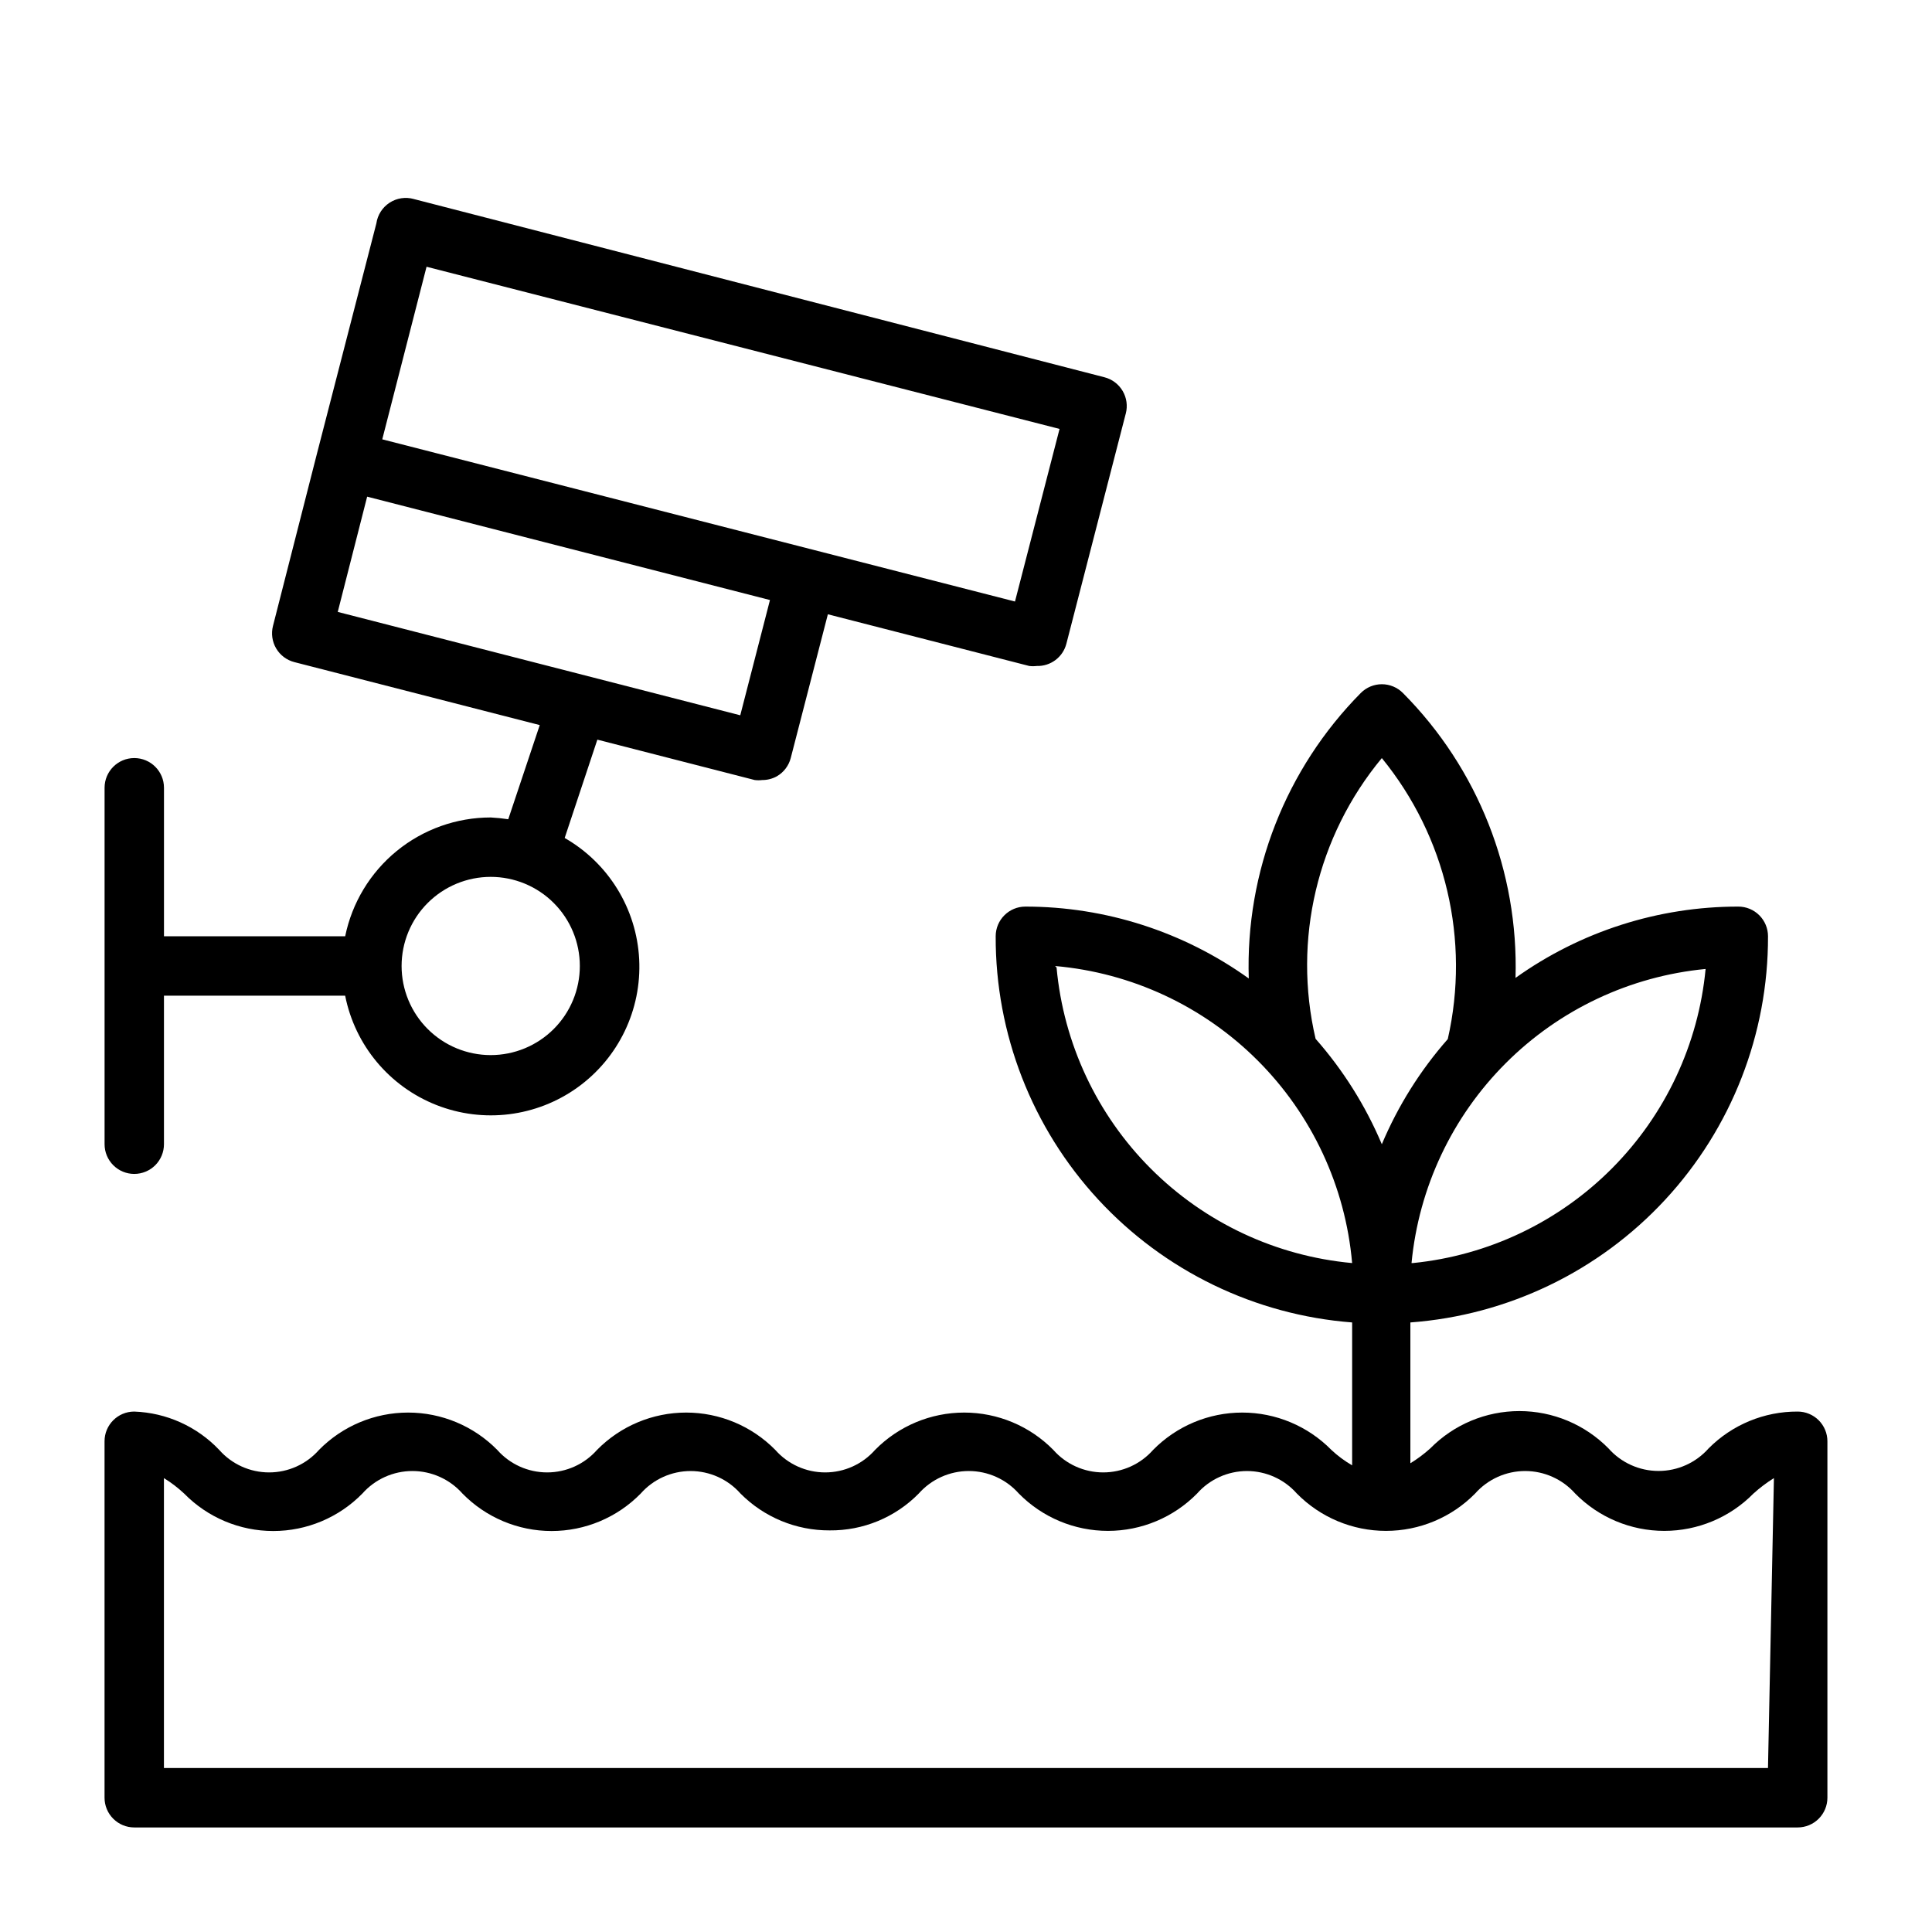
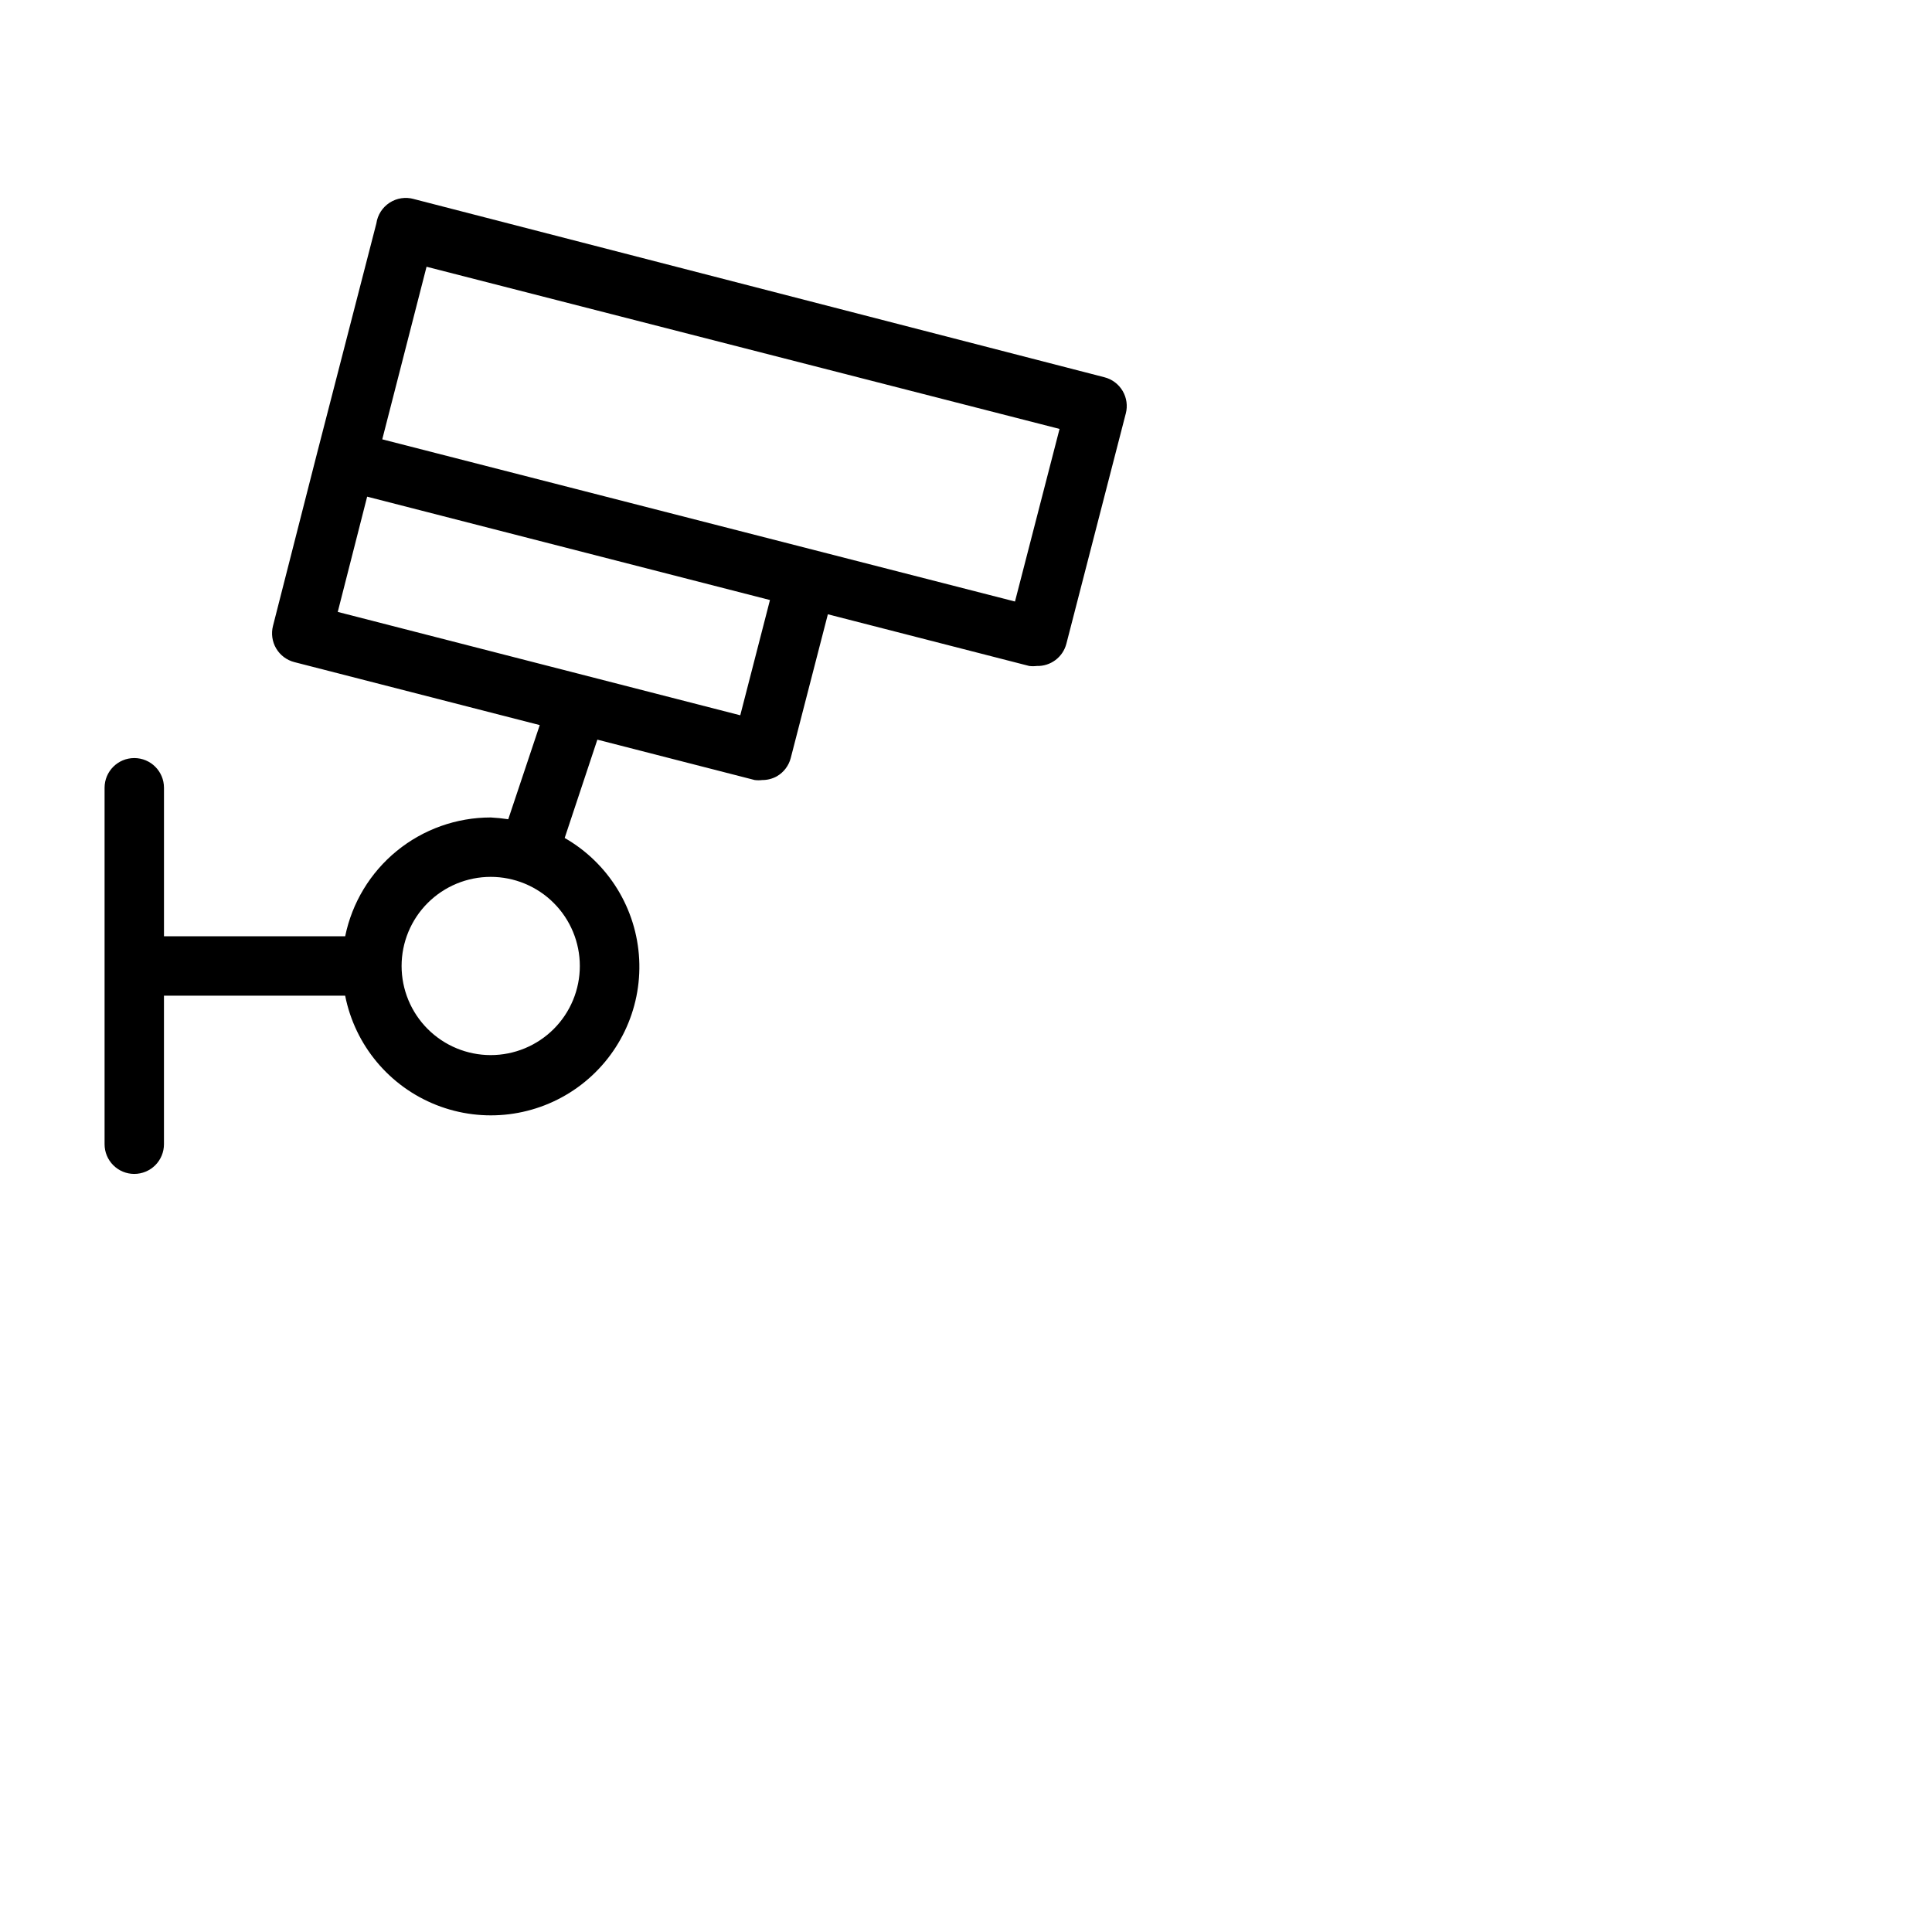
<svg xmlns="http://www.w3.org/2000/svg" fill="#000000" width="800px" height="800px" version="1.1" viewBox="144 144 512 512">
  <g>
    <path d="m179.58 455.1c2.086 0 4.09-0.828 5.566-2.305 1.477-1.477 2.305-3.477 2.305-5.566v-39.359h48.02c2.602 13.133 11.699 24.043 24.152 28.961s26.555 3.168 37.426-4.644c10.875-7.812 17.027-20.617 16.34-33.988-0.688-13.371-8.125-25.473-19.742-32.129l8.66-26.055 41.723 10.707-0.004-0.004c0.656 0.082 1.316 0.082 1.969 0 1.379 0.012 2.738-0.344 3.938-1.023 1.793-1.059 3.098-2.785 3.621-4.801l9.84-38.102 53.371 13.699c0.652 0.082 1.316 0.082 1.969 0 3.684 0.117 6.953-2.336 7.871-5.906l15.742-61.008h0.004c0.523-2.023 0.223-4.176-0.84-5.977-1.066-1.805-2.801-3.109-4.828-3.625l-183.02-47.23-0.004-0.004c-2.18-0.613-4.519-0.254-6.418 0.98-1.902 1.238-3.176 3.231-3.5 5.477l-15.742 61.008-11.652 45.656c-0.523 2.027-0.223 4.176 0.84 5.981 1.062 1.801 2.801 3.106 4.828 3.625l65.023 16.688-8.344 24.953c-1.539-0.234-3.09-0.391-4.644-0.473-9.074 0-17.871 3.133-24.898 8.871-7.031 5.738-11.859 13.727-13.676 22.617h-48.02v-39.359c0-4.348-3.523-7.871-7.871-7.871-4.348 0-7.871 3.523-7.871 7.871v94.465c0 2.09 0.828 4.09 2.305 5.566s3.477 2.305 5.566 2.305zm77.461-240.41 167.75 42.98-11.809 45.738-167.68-42.98zm-15.742 60.93 106.75 27.395-7.871 30.543-106.67-27.395zm32.746 100.76c6.262 0 12.27 2.488 16.699 6.918 4.43 4.426 6.918 10.434 6.918 16.699 0 6.262-2.488 12.27-6.918 16.699-4.43 4.426-10.438 6.914-16.699 6.914-6.266 0-12.27-2.488-16.699-6.914-4.43-4.43-6.918-10.438-6.918-16.699 0-6.266 2.488-12.273 6.918-16.699 4.43-4.43 10.434-6.918 16.699-6.918z" />
-     <path d="m620.41 518.08c-8.859-0.043-17.371 3.477-23.613 9.762-3.363 3.801-8.191 5.977-13.266 5.977-5.074 0-9.902-2.176-13.266-5.977-6.227-6.328-14.734-9.891-23.613-9.891-8.883 0-17.387 3.562-23.617 9.891-1.633 1.473-3.398 2.793-5.273 3.938v-37.316c25.809-1.91 49.938-13.527 67.523-32.52 17.586-18.988 27.324-43.934 27.254-69.816 0-2.086-0.828-4.09-2.305-5.566-1.477-1.477-3.481-2.305-5.566-2.305-21.168-0.016-41.812 6.59-59.039 18.895 0.828-28.191-9.957-55.488-29.836-75.492-1.48-1.492-3.492-2.332-5.59-2.332-2.098 0-4.109 0.84-5.59 2.332-19.852 20.074-30.582 47.43-29.676 75.648-17.258-12.383-37.961-19.047-59.199-19.051-4.348 0-7.871 3.523-7.871 7.871-0.078 25.832 9.617 50.738 27.137 69.719 17.523 18.98 41.574 30.633 67.328 32.617v37.867c-1.988-1.152-3.836-2.523-5.512-4.094-6.231-6.328-14.738-9.891-23.617-9.891-8.879 0-17.387 3.562-23.613 9.891-3.348 3.797-8.164 5.969-13.227 5.969s-9.879-2.172-13.227-5.969c-6.227-6.328-14.734-9.891-23.613-9.891s-17.387 3.562-23.617 9.891c-3.348 3.797-8.164 5.969-13.227 5.969-5.059 0-9.875-2.172-13.223-5.969-6.231-6.328-14.738-9.891-23.617-9.891s-17.387 3.562-23.617 9.891c-3.348 3.797-8.164 5.969-13.223 5.969-5.062 0-9.879-2.172-13.227-5.969-6.231-6.328-14.738-9.891-23.617-9.891s-17.387 3.562-23.613 9.891c-3.348 3.797-8.164 5.969-13.227 5.969-5.059 0-9.879-2.172-13.223-5.969-5.887-6.203-13.973-9.848-22.516-10.156-4.348 0-7.871 3.523-7.871 7.871v94.465c0 2.09 0.828 4.09 2.305 5.566 1.477 1.477 3.477 2.309 5.566 2.309h440.83c2.09 0 4.09-0.832 5.566-2.309 1.477-1.477 2.309-3.477 2.309-5.566v-94.465c0-2.086-0.832-4.09-2.309-5.566-1.477-1.473-3.477-2.305-5.566-2.305zm-102.34-39.359c1.922-20.02 10.746-38.746 24.969-52.965 14.219-14.223 32.945-23.051 52.965-24.969-1.902 19.957-10.676 38.637-24.816 52.852-14.141 14.211-32.773 23.078-52.723 25.082zm-7.871-133.82c16.992 20.805 23.438 48.281 17.477 74.469-7.289 8.285-13.191 17.695-17.477 27.867-4.309-10.199-10.238-19.637-17.555-27.945-6.102-26.18 0.395-53.703 17.555-74.391zm-86.594 55.105c20.285 1.773 39.293 10.637 53.688 25.031 14.398 14.398 23.262 33.406 25.035 53.688-20.152-1.848-39.02-10.691-53.328-25-14.309-14.309-23.152-33.176-25-53.328zm188.93 212.54h-425.09v-76.832c1.918 1.184 3.711 2.555 5.356 4.094 6.219 6.348 14.73 9.926 23.613 9.926 8.887 0 17.398-3.578 23.617-9.926 3.363-3.797 8.191-5.973 13.266-5.973 5.07 0 9.902 2.176 13.262 5.973 6.219 6.348 14.73 9.926 23.617 9.926 8.887 0 17.398-3.578 23.617-9.926 3.348-3.793 8.164-5.969 13.223-5.969 5.062 0 9.879 2.176 13.227 5.969 6.246 6.289 14.754 9.805 23.617 9.762 8.871 0.09 17.395-3.434 23.613-9.762 3.363-3.797 8.191-5.973 13.266-5.973 5.074 0 9.902 2.176 13.266 5.973 6.227 6.328 14.734 9.891 23.613 9.891s17.387-3.562 23.617-9.891c3.348-3.793 8.164-5.969 13.227-5.969 5.059 0 9.875 2.176 13.223 5.969 6.231 6.328 14.738 9.891 23.617 9.891s17.387-3.562 23.617-9.891c3.359-3.797 8.191-5.973 13.262-5.973 5.074 0 9.906 2.176 13.266 5.973 6.231 6.328 14.738 9.891 23.617 9.891 8.879 0 17.387-3.562 23.617-9.891 1.684-1.523 3.5-2.894 5.43-4.094z" />
  </g>
</svg>